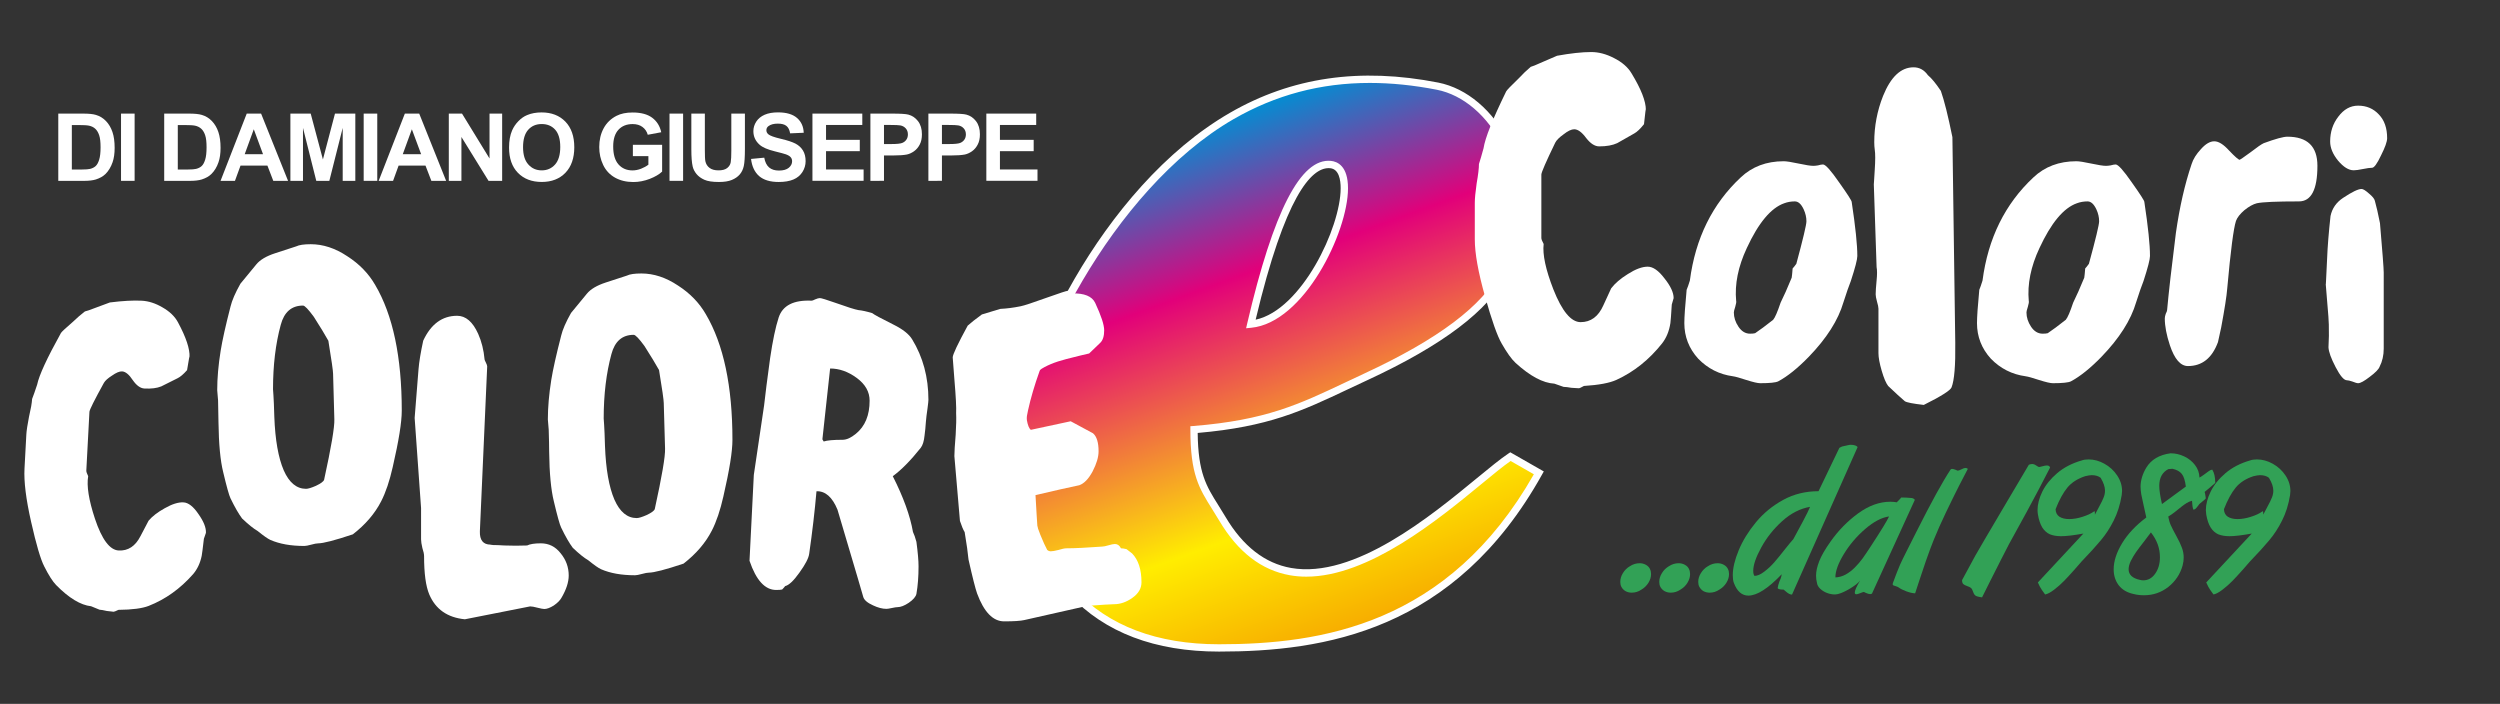
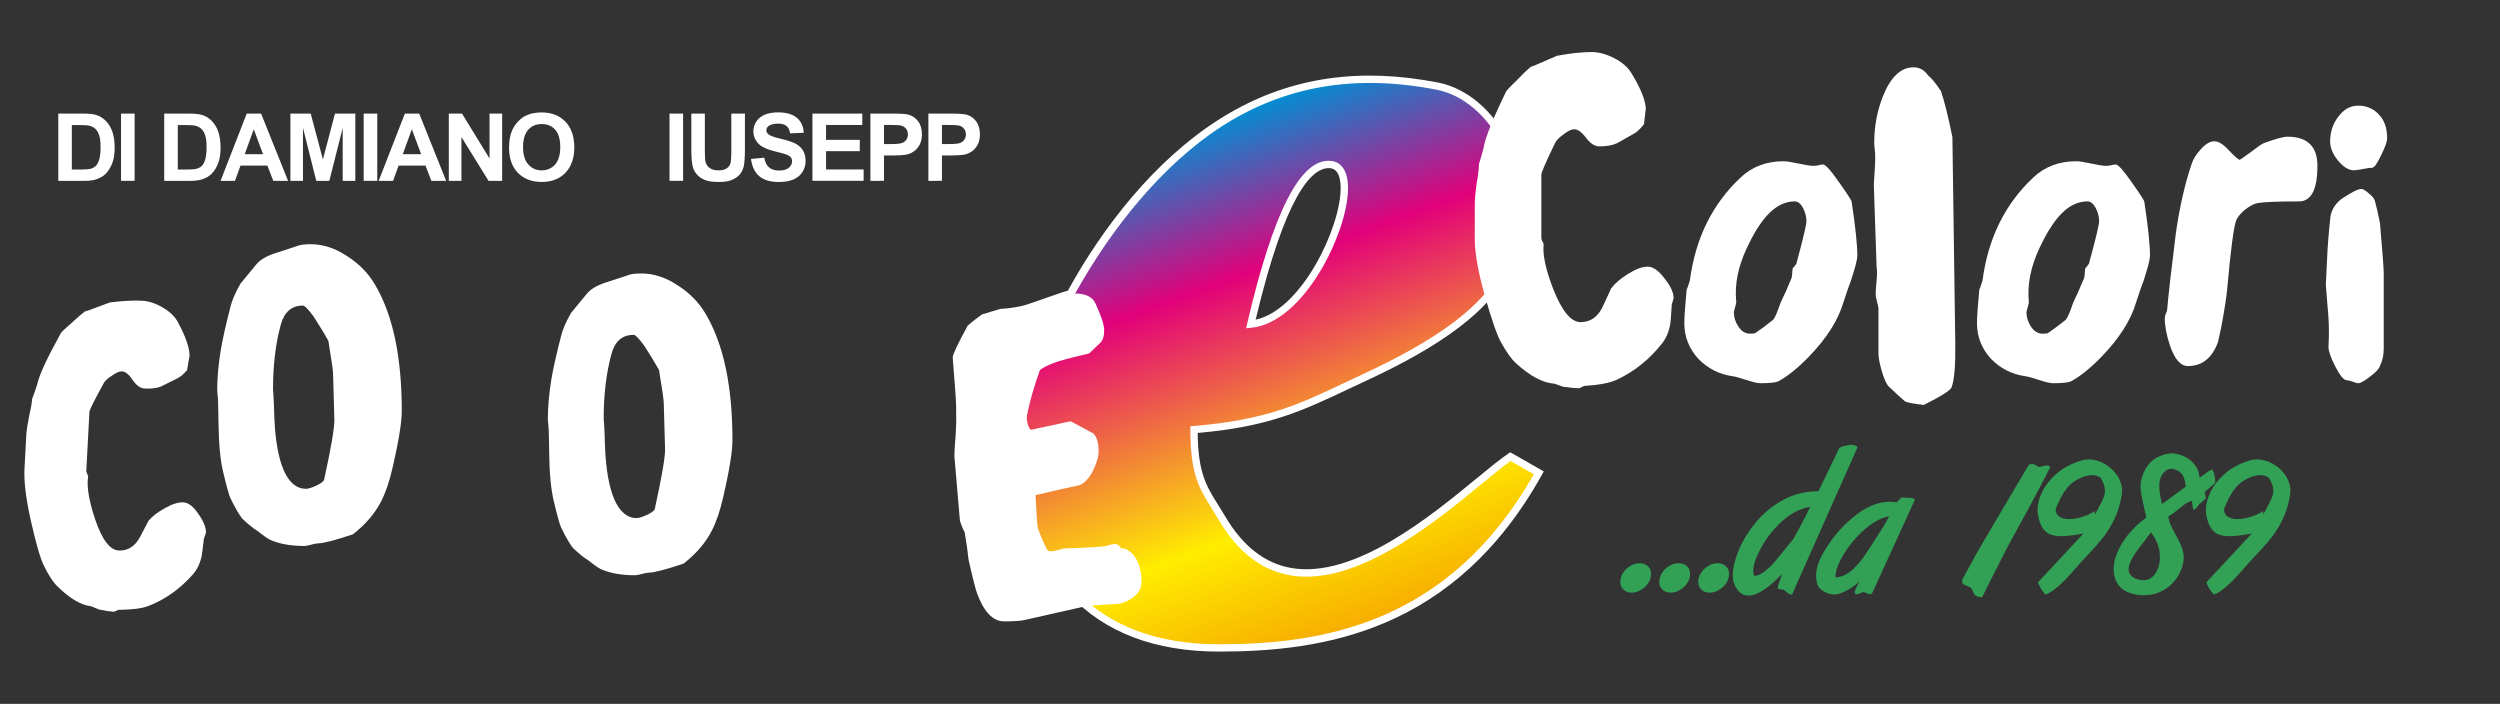
<svg xmlns="http://www.w3.org/2000/svg" version="1.1" id="Livello_1" x="0px" y="0px" viewBox="0 0 673.4 189.6" style="enable-background:new 0 0 673.4 189.6;" xml:space="preserve">
  <rect x="0" y="0" width="673.4" height="189.6" fill="#333333" stroke="none" />
  <style type="text/css">
	.st0{fill:url(#SVGID_1_);}
	.st1{fill:#FFFFFF;}
	.st2{fill-rule:evenodd;clip-rule:evenodd;fill:#FFFFFF;}
	.st3{fill-rule:evenodd;clip-rule:evenodd;fill:#32A156;}
</style>
  <g>
    <g>
      <g>
        <linearGradient id="SVGID_1_" gradientUnits="userSpaceOnUse" x1="321.473" y1="156.102" x2="370.254" y2="22.078" gradientTransform="matrix(1 0 0 -1 0 189.89)">
          <stop offset="0" style="stop-color:#008FD3" />
          <stop offset="0.297" style="stop-color:#E2007A" />
          <stop offset="0.758" style="stop-color:#FFED00" />
          <stop offset="1" style="stop-color:#F7AC00" />
        </linearGradient>
        <path class="st0" d="M414.51,127.38c-24.77,44.44-63.44,47.15-86.15,47.15c-17.03,0-30.2-4.98-39.51-14.95     c-9.32-9.97-13.97-23.52-13.97-40.67c0-18.64,22.6-67.89,56.95-87.69c19.09-11,38.45-11.32,55.37-8.01     c16.75,3.28,29.14,28.05,17.85,50.27c-5.87,11.54-21.67,20.87-37.15,28.05c-15.49,7.18-24.15,12.41-46.26,14.21     c0,13.84,3.14,16.43,7.65,24.04c22.22,37.52,64.64-8.19,77.58-16.76L414.51,127.38z M336.92,87.31     c17.83-1.69,32.25-41.9,21.49-42.98C347.49,43.24,339.71,75.36,336.92,87.31z" />
        <path class="st1" d="M328.36,175.51c-17.24,0-30.77-5.13-40.23-15.26c-9.45-10.11-14.24-24.02-14.24-41.34     c0-19.04,22.37-68.33,57.44-88.54c16.64-9.59,34.98-12.25,56.05-8.13c7.74,1.52,14.88,7.57,19.09,16.2     c5.36,10.99,5.16,24.26-0.55,35.48c-4.95,9.73-17.25,19.05-37.62,28.49c-1.79,0.83-3.48,1.63-5.12,2.4     c-12.43,5.88-21.46,10.15-40.57,11.81c0.12,10.78,2.3,14.27,5.57,19.48c0.61,0.97,1.26,2,1.93,3.14     c4.67,7.89,10.61,12.51,17.66,13.75c17.03,2.99,37.69-14.02,50.04-24.18c3.41-2.8,6.35-5.22,8.49-6.64l0.51-0.34l9.03,5.16     l-0.48,0.85C391.83,170.09,356.5,175.51,328.36,175.51z M368.97,22.34c-13.26,0-25.36,3.23-36.66,9.73     c-33.17,19.12-56.45,67.76-56.45,86.83c0,16.81,4.61,30.27,13.7,40c9.07,9.71,22.12,14.64,38.79,14.64     c27.41,0,61.77-5.23,84.81-45.79l-6.26-3.58c-2.02,1.4-4.73,3.63-7.82,6.18c-11.59,9.54-30.35,24.98-47.22,24.98     c-1.49,0-2.96-0.12-4.41-0.38c-7.64-1.34-14.04-6.28-19.02-14.69c-0.67-1.13-1.3-2.14-1.91-3.1c-3.54-5.65-5.88-9.38-5.88-21.44     v-0.91l0.91-0.07c19.38-1.57,28.36-5.82,40.79-11.71c1.64-0.78,3.34-1.58,5.13-2.41c19.95-9.25,31.95-18.28,36.69-27.6     c5.43-10.68,5.63-23.28,0.54-33.72c-3.94-8.08-10.55-13.73-17.69-15.13C380.75,22.95,374.75,22.34,368.97,22.34z M335.65,88.42     l0.31-1.34c7.05-30.24,14.41-44.57,22.55-43.74c1.72,0.17,4.6,1.36,4.59,7.41c-0.03,11.85-11.86,36.18-26.08,37.54L335.65,88.42z      M357.88,45.29c-4.66,0-11.71,7.37-19.66,40.82c12.4-2.68,22.88-24.79,22.9-35.36c0.01-2.35-0.48-5.21-2.81-5.44     C358.17,45.3,358.03,45.29,357.88,45.29z" />
      </g>
    </g>
    <g>
      <path class="st2" d="M55.47,143.53c-0.09,0.23-0.27,0.76-0.55,1.59c-0.29,2.53-0.49,4.07-0.59,4.6c-0.41,1.99-1.2,3.64-2.35,4.97    c-3.45,3.91-7.42,6.74-11.92,8.51c-1.73,0.68-4.46,1.04-8.16,1.07c-0.72,0.35-1.15,0.52-1.3,0.51c-0.38-0.02-1-0.09-1.84-0.21    c-0.83-0.2-1.49-0.31-1.95-0.34l-2.27-0.93c-2.84-0.31-5.98-2.21-9.42-5.71c-0.95-0.98-2.02-2.66-3.21-5.03    c-0.98-1.9-2.16-5.91-3.53-12C7,134.47,6.41,129.69,6.6,126.22l0.49-9.12c0.06-1.08,0.3-2.69,0.72-4.82    c0.5-2.14,0.78-3.74,0.84-4.82c0.36-0.91,0.81-2.2,1.36-3.87c0.52-2.52,2.66-7.15,6.41-13.9c0.17-0.3,1.27-1.32,3.29-3.07    c1.06-1.02,2.11-1.93,3.16-2.73c0.55-0.13,1.33-0.39,2.36-0.8l4.37-1.62c3.42-0.43,6.28-0.59,8.59-0.47    c1.85,0.1,3.71,0.7,5.58,1.8c1.95,1.11,3.34,2.46,4.18,4.04c2.18,4.05,3.21,7.16,3.1,9.31c0.03-0.54-0.19,0.65-0.66,3.55    c-0.98,1.11-1.83,1.83-2.55,2.18c-2.77,1.4-4.24,2.13-4.4,2.2c-1.18,0.48-2.7,0.67-4.55,0.57c-1.07-0.06-2.12-0.81-3.12-2.25    c-1-1.52-1.96-2.31-2.88-2.36c-0.69-0.04-1.6,0.34-2.72,1.13c-1.12,0.71-1.85,1.37-2.19,1.97c-2.56,4.65-3.86,7.24-3.89,7.78    l-0.84,15.82c-0.02,0.31,0.15,0.82,0.5,1.53c-0.45,2.6,0.16,6.42,1.82,11.45c1.86,5.58,3.99,8.43,6.38,8.56    c2.54,0.14,4.5-1.15,5.88-3.85c0.69-1.35,1.42-2.74,2.19-4.17c0.99-1.18,2.44-2.3,4.35-3.36c1.99-1.13,3.68-1.66,5.06-1.58    c1.31,0.07,2.64,1.11,4,3.11C54.86,140.44,55.54,142.14,55.47,143.53z" />
      <path class="st2" d="M90.06,112.95l-0.34-12.26c0-0.77-0.43-3.74-1.27-8.9c-0.85-1.54-2.16-3.7-3.93-6.47    c-1.47-2-2.43-3.01-2.89-3.01c-3.08,0-5.09,1.73-6.01,5.2c-1.39,5.09-2.08,10.87-2.08,17.34c0,0.08,0.04,0.66,0.12,1.73    c0.08,1.08,0.15,2.97,0.23,5.67c0.23,6.24,1.08,11.06,2.54,14.45c1.46,3.31,3.47,4.97,6.01,4.97c0.54,0,1.43-0.27,2.66-0.81    c1.31-0.62,2.04-1.16,2.2-1.62C89.22,120.46,90.14,115.03,90.06,112.95z M108.22,110.64c0,3.08-0.81,8.13-2.43,15.14    c-0.85,3.78-1.89,6.86-3.12,9.25c-1.7,3.31-4.24,6.28-7.63,8.9c-4.85,1.62-7.98,2.43-9.36,2.43c-0.39,0-1.01,0.12-1.85,0.35    c-0.85,0.23-1.46,0.35-1.85,0.35c-3.62,0-6.67-0.54-9.14-1.62c-0.69-0.31-1.85-1.12-3.47-2.43c-1.08-0.62-2.46-1.73-4.16-3.35    c-0.92-1.23-1.96-3.04-3.12-5.43c-0.38-0.77-1.04-3.12-1.97-7.05c-0.77-3.08-1.19-7.55-1.27-13.41c0-1.39-0.04-3.35-0.11-5.9    l-0.23-2.77c0-3.24,0.31-6.78,0.93-10.64c0.46-2.85,1.35-6.82,2.66-11.91c0.39-1.62,1.27-3.66,2.66-6.13    c0.85-1,2.27-2.74,4.28-5.2c1-1.23,2.7-2.24,5.08-3.01l5.67-1.85c0.77-0.38,2.08-0.58,3.93-0.58c3.31,0,6.59,1.08,9.83,3.24    c3.24,2.08,5.74,4.66,7.52,7.75C105.83,84.85,108.22,96.15,108.22,110.64z" />
-       <path class="st2" d="M153.19,155.02c0,1.77-0.65,3.78-1.96,6.01c-0.39,0.7-1.08,1.39-2.08,2.08c-1,0.62-1.85,0.93-2.54,0.93    c-0.31,0-0.93-0.11-1.85-0.35c-0.85-0.23-1.51-0.35-1.97-0.35l-17.57,3.47c-4.7-0.46-7.9-2.7-9.6-6.71    c-0.93-2.23-1.39-5.66-1.39-10.29c0-0.54-0.15-1.27-0.46-2.2c-0.23-1-0.35-1.77-0.35-2.31v-8.44l-1.73-24.28l1.04-13.07    c0.16-2,0.58-4.58,1.27-7.75c2.08-4.47,5.13-6.7,9.14-6.7c2.31,0,4.2,1.62,5.66,4.86c0.93,2.08,1.5,4.39,1.73,6.94    c0,0.08,0.12,0.35,0.35,0.81c0.23,0.46,0.35,0.81,0.35,1.04l-1.97,44.4c-0.08,2.39,0.89,3.59,2.89,3.59c-0.23,0,0,0.04,0.7,0.11    c0.77,0,1.77,0.04,3,0.12c2.08,0.08,4.12,0.08,6.13,0c0.77-0.38,2.01-0.58,3.7-0.58c2.16,0,3.93,0.89,5.32,2.66    C152.46,150.78,153.19,152.78,153.19,155.02z" />
      <path class="st2" d="M179.14,120.84l-0.35-12.26c0-0.77-0.42-3.74-1.27-8.9c-0.85-1.54-2.16-3.7-3.93-6.48    c-1.46-2-2.43-3.01-2.89-3.01c-3.08,0-5.09,1.73-6.01,5.2c-1.38,5.09-2.08,10.87-2.08,17.34c0,0.08,0.04,0.65,0.12,1.73    s0.15,2.97,0.23,5.67c0.23,6.24,1.08,11.06,2.54,14.45c1.46,3.32,3.47,4.97,6.01,4.97c0.54,0,1.42-0.27,2.66-0.81    c1.31-0.62,2.04-1.15,2.2-1.62C178.29,128.35,179.22,122.92,179.14,120.84z M197.29,118.52c0,3.08-0.81,8.13-2.43,15.15    c-0.85,3.78-1.89,6.86-3.12,9.25c-1.7,3.31-4.24,6.28-7.63,8.9c-4.85,1.62-7.98,2.43-9.36,2.43c-0.38,0-1,0.12-1.85,0.35    c-0.84,0.23-1.46,0.35-1.85,0.35c-3.63,0-6.67-0.54-9.14-1.62c-0.7-0.31-1.85-1.12-3.47-2.43c-1.08-0.62-2.47-1.73-4.16-3.35    c-0.92-1.23-1.97-3.04-3.12-5.43c-0.39-0.77-1.04-3.12-1.97-7.05c-0.77-3.08-1.2-7.55-1.27-13.41c0-1.39-0.04-3.35-0.12-5.9    l-0.23-2.78c0-3.24,0.31-6.78,0.92-10.64c0.46-2.85,1.35-6.82,2.66-11.91c0.38-1.62,1.27-3.66,2.66-6.13    c0.85-1,2.28-2.74,4.28-5.2c1.01-1.23,2.7-2.23,5.09-3.01l5.67-1.85c0.77-0.39,2.08-0.58,3.93-0.58c3.31,0,6.59,1.08,9.83,3.24    c3.24,2.08,5.74,4.66,7.52,7.75C194.9,92.74,197.29,104.03,197.29,118.52z" />
-       <path class="st2" d="M234.24,107.93c0-2.39-1.16-4.43-3.47-6.13s-4.7-2.54-7.17-2.54l-2.08,19.08l0.35,0.58    c0.93-0.31,2.62-0.46,5.09-0.46c1.08,0,2.27-0.54,3.58-1.62C233.01,114.83,234.24,111.87,234.24,107.93z M250.08,107.7    c0,0.31-0.08,1.04-0.23,2.2c-0.23,1.54-0.38,2.81-0.46,3.81c-0.08,1.23-0.19,2.43-0.35,3.58c-0.15,1.54-0.5,2.66-1.04,3.35    c-2.7,3.39-5.2,5.93-7.52,7.63c2.86,5.63,4.67,10.64,5.44,15.03c0.31,0.62,0.62,1.5,0.93,2.66c0.38,2.85,0.57,5.05,0.57,6.59    c0,2.77-0.19,5.24-0.57,7.4c-0.16,0.77-0.85,1.58-2.08,2.43c-1.16,0.77-2.16,1.16-3.01,1.16c-0.31,0-0.81,0.08-1.5,0.23    s-1.19,0.23-1.5,0.23c-1.08,0-2.27-0.31-3.58-0.93c-1.54-0.69-2.43-1.46-2.66-2.31c-0.23-0.85-0.69-2.43-1.38-4.74l-5.55-18.73    c-1.39-3.39-3.28-5.05-5.66-4.97c-0.46,5.32-1.12,10.95-1.97,16.88c-0.16,1.16-1.04,2.85-2.66,5.09    c-1.54,2.16-2.81,3.35-3.81,3.58c-0.16,0.23-0.43,0.54-0.81,0.92c-0.31,0.08-0.85,0.12-1.62,0.12c-3,0-5.39-2.62-7.17-7.86    l1.16-23.12l2.77-18.73c0.31-2.85,0.85-7.09,1.62-12.72c0.69-4.7,1.46-8.37,2.31-10.98c1.08-3.24,4.05-4.74,8.9-4.51    c0.15,0,0.46-0.12,0.92-0.35c0.54-0.23,0.96-0.35,1.27-0.35c0.38,0,1.77,0.43,4.16,1.27c3.24,1.16,5.32,1.81,6.24,1.97    c0.93,0.08,2.16,0.35,3.7,0.81c0.46,0.39,2.39,1.43,5.78,3.12c2.47,1.23,4.12,2.54,4.97,3.93    C248.62,96.18,250.08,101.62,250.08,107.7z" />
      <path class="st2" d="M307.47,156.86c0,1.62-0.81,3.01-2.43,4.16c-1.62,1.16-3.28,1.73-4.97,1.73c-0.85,0-3.28,0.16-7.29,0.46    l-16.88,3.81c-1,0.23-2.81,0.35-5.43,0.35c-3,0-5.43-2.51-7.28-7.51c-0.46-1.31-1.24-4.36-2.31-9.13c-0.16-1.7-0.5-4.16-1.04-7.4    c-0.39-0.62-0.81-1.62-1.27-3.01l-1.5-17.46c0-1.08,0.12-3,0.35-5.78c0.15-2.47,0.19-4.4,0.12-5.78c0.08-1.46-0.07-4.47-0.46-9.02    l-0.46-6.01c0-0.77,1.35-3.62,4.04-8.56c0.85-0.77,2.12-1.77,3.82-3.01c1.08-0.31,2.73-0.81,4.97-1.5c1.7-0.08,3.51-0.31,5.43-0.7    c0.85-0.15,3.32-0.96,7.4-2.43c3.24-1.16,5.01-1.73,5.32-1.73c0.23,0,0.61,0.23,1.15,0.69c3.32-0.08,5.39,0.77,6.24,2.54    c1.62,3.47,2.43,5.93,2.43,7.4c0,1.54-0.34,2.66-1.04,3.35c-0.62,0.62-1.62,1.58-3.01,2.89c-1.07,0.23-3.12,0.73-6.13,1.5    c-6.32,1.62-9.71,4.05-10.17,7.28c0,0.46-0.16,1.12-0.46,1.96c-0.23,0.77-0.35,1.39-0.35,1.85c0,4.55,0.46,7.21,1.39,7.98    l10.75-2.31l6.01,3.24c1,0.85,1.5,2.47,1.5,4.86c0,1.54-0.54,3.35-1.62,5.43c-1.08,2-2.27,3.24-3.58,3.7    c-2.62,0.54-6.55,1.43-11.79,2.66c0.15,2.93,0.42,7.28,0.81,13.06c0.08,0.23,0.54,0.66,1.39,1.27c0.92,0.54,1.54,0.81,1.85,0.81    c0.46,0,1.16-0.11,2.08-0.35c1-0.31,1.73-0.46,2.2-0.46c2.23,0,5.43-0.16,9.6-0.46c0.38,0,0.96-0.12,1.73-0.35    c0.77-0.23,1.35-0.35,1.74-0.35c0.69,0,1.23,0.39,1.62,1.16c0.38,0,0.89,0.08,1.5,0.23c0.31,0.23,0.81,0.62,1.5,1.16    C306.62,150.81,307.47,153.4,307.47,156.86z" />
    </g>
    <g>
      <path class="st2" d="M450.81,80.3c-0.08,0.25-0.25,0.83-0.5,1.74c-0.17,2.74-0.29,4.4-0.37,4.98c-0.33,2.16-1.08,3.99-2.24,5.48    c-3.49,4.4-7.6,7.68-12.33,9.84c-1.83,0.83-4.73,1.37-8.72,1.62c-0.75,0.42-1.2,0.62-1.37,0.62c-0.42,0-1.08-0.04-1.99-0.12    c-0.91-0.16-1.62-0.25-2.12-0.25l-2.49-0.87c-3.07-0.17-6.56-2.03-10.47-5.61c-1.08-1-2.32-2.74-3.74-5.23    c-1.16-1.99-2.66-6.23-4.48-12.71c-1.83-6.48-2.74-11.58-2.74-15.32v-9.84c0-1.16,0.17-2.91,0.5-5.23    c0.41-2.32,0.62-4.07,0.62-5.23c0.33-1,0.74-2.41,1.24-4.24c0.41-2.74,2.45-7.85,6.1-15.32c0.17-0.33,1.29-1.5,3.36-3.49    c1.08-1.16,2.16-2.2,3.24-3.11c0.58-0.17,1.41-0.5,2.49-1l4.61-1.99c3.65-0.66,6.73-1,9.22-1c1.99,0,4.03,0.54,6.11,1.62    c2.16,1.08,3.74,2.45,4.73,4.11c2.58,4.24,3.86,7.51,3.86,9.84c0-0.58-0.17,0.71-0.5,3.86c-0.99,1.25-1.87,2.08-2.61,2.49    c-2.91,1.66-4.44,2.53-4.61,2.62c-1.25,0.58-2.86,0.87-4.86,0.87c-1.16,0-2.32-0.75-3.49-2.24c-1.16-1.58-2.24-2.37-3.24-2.37    c-0.75,0-1.7,0.46-2.86,1.37c-1.16,0.83-1.91,1.58-2.24,2.24c-2.49,5.15-3.74,8.01-3.74,8.59V64.1c0,0.33,0.21,0.87,0.62,1.62    c-0.33,2.82,0.54,6.89,2.61,12.21c2.33,5.9,4.78,8.84,7.35,8.84c2.74,0,4.77-1.5,6.1-4.48c0.67-1.5,1.37-3.03,2.12-4.61    c1-1.33,2.49-2.62,4.49-3.86c2.08-1.33,3.86-1.99,5.36-1.99c1.41,0,2.91,1.04,4.48,3.11C449.98,77.02,450.81,78.8,450.81,80.3z" />
      <path class="st2" d="M486.58,59.61c0-1.08-0.25-2.16-0.75-3.24c-0.66-1.41-1.45-2.12-2.37-2.12c-1,0-1.95,0.16-2.86,0.5    c-3.57,1.25-6.94,5.27-10.09,12.09c-2.33,4.98-3.28,9.72-2.86,14.2c0.08,0.25,0,0.79-0.25,1.62c-0.25,0.75-0.37,1.25-0.37,1.49    c0,1.33,0.41,2.62,1.25,3.86c0.83,1.24,1.87,1.87,3.11,1.87c0.58,0,1.04-0.04,1.37-0.13c1.25-0.83,2.87-2.04,4.86-3.61    c0.5-0.58,1.16-2.12,2-4.61c0.83-1.66,1.83-3.9,2.99-6.73c0.08-0.5,0.17-1.33,0.25-2.49c0.25-0.25,0.58-0.67,1-1.25    C485.67,64.35,486.58,60.53,486.58,59.61z M500.29,68.96c0,0.91-0.58,3.16-1.75,6.73c-0.5,1.24-1.16,3.16-1.99,5.73    c-1.41,4.82-4.53,9.72-9.35,14.7c-2.99,3.07-5.73,5.27-8.22,6.6c-0.66,0.33-2.28,0.5-4.86,0.5c-0.66,0-1.91-0.29-3.74-0.87    c-1.74-0.58-2.95-0.91-3.61-1c-3.65-0.5-6.77-2.08-9.34-4.73c-2.49-2.74-3.74-5.94-3.74-9.59c0-1.66,0.21-4.65,0.62-8.97    c0.25-0.58,0.54-1.41,0.87-2.49c1.49-11.38,6.06-20.64,13.7-27.78c3.07-2.91,6.93-4.36,11.58-4.36c0.75,0,2.08,0.21,3.99,0.62    s3.24,0.62,3.99,0.62c0.33,0,0.75-0.04,1.24-0.12c0.58-0.17,1.04-0.25,1.37-0.25c0.67,0,2.12,1.62,4.36,4.86    c2.24,3.15,3.36,4.9,3.36,5.23C499.79,61.11,500.29,65.97,500.29,68.96z" />
      <path class="st2" d="M526.67,92.38c0.08,6.06-0.25,10.05-1,11.96c-0.33,0.83-2.83,2.41-7.48,4.73c-2.91-0.33-4.61-0.66-5.11-1    c-1.08-0.91-2.57-2.28-4.49-4.11c-0.58-0.75-1.16-2.12-1.74-4.11s-0.87-3.57-0.87-4.73V83.16c0-0.41-0.13-1.04-0.38-1.87    c-0.25-0.91-0.37-1.58-0.37-2c0-0.75,0.08-1.99,0.25-3.74c0.16-1.58,0.16-2.78,0-3.61l-0.75-22.3c0,0.16,0.08-1.12,0.25-3.86    c0.17-2.57,0.17-4.4,0-5.48c-0.08-0.58-0.13-1.25-0.13-1.99c0-4.32,0.79-8.47,2.37-12.46c2.08-5.15,4.81-7.72,8.22-7.72    c1.57,0,2.86,0.71,3.86,2.12c1,0.83,2.16,2.24,3.49,4.24c0.91,2.57,1.95,6.73,3.11,12.46L526.67,92.38z" />
      <path class="st2" d="M565.42,59.61c0-1.08-0.25-2.16-0.75-3.24c-0.67-1.41-1.45-2.12-2.37-2.12c-1,0-1.95,0.16-2.87,0.5    c-3.57,1.25-6.93,5.27-10.09,12.09c-2.33,4.98-3.28,9.72-2.87,14.2c0.08,0.25,0,0.79-0.25,1.62c-0.25,0.75-0.37,1.25-0.37,1.49    c0,1.33,0.42,2.62,1.24,3.86c0.83,1.24,1.87,1.87,3.12,1.87c0.58,0,1.04-0.04,1.37-0.13c1.25-0.83,2.87-2.04,4.86-3.61    c0.5-0.58,1.16-2.12,1.99-4.61c0.83-1.66,1.82-3.9,2.99-6.73c0.08-0.5,0.16-1.33,0.25-2.49c0.25-0.25,0.58-0.67,1-1.25    C564.5,64.35,565.42,60.53,565.42,59.61z M579.12,68.96c0,0.91-0.58,3.16-1.74,6.73c-0.5,1.24-1.17,3.16-1.99,5.73    c-1.41,4.82-4.53,9.72-9.35,14.7c-2.99,3.07-5.73,5.27-8.22,6.6c-0.67,0.33-2.28,0.5-4.86,0.5c-0.67,0-1.91-0.29-3.74-0.87    c-1.74-0.58-2.95-0.91-3.61-1c-3.65-0.5-6.77-2.08-9.35-4.73c-2.49-2.74-3.74-5.94-3.74-9.59c0-1.66,0.21-4.65,0.62-8.97    c0.25-0.58,0.54-1.41,0.87-2.49c1.49-11.38,6.06-20.64,13.7-27.78c3.07-2.91,6.93-4.36,11.58-4.36c0.75,0,2.08,0.21,3.99,0.62    s3.24,0.62,3.98,0.62c0.33,0,0.75-0.04,1.25-0.12c0.58-0.17,1.04-0.25,1.37-0.25c0.66,0,2.12,1.62,4.36,4.86    c2.24,3.15,3.36,4.9,3.36,5.23C578.62,61.11,579.12,65.97,579.12,68.96z" />
      <path class="st2" d="M624.22,44.66c0,6.4-1.66,9.59-4.98,9.59c-5.98,0-9.76,0.16-11.34,0.5c-1,0.25-2.12,0.87-3.36,1.87    c-1.16,1-1.91,1.95-2.25,2.87c-0.66,1.99-1.45,8.06-2.36,18.19c-0.16,2.08-0.71,5.57-1.62,10.46c-0.25,1.25-0.54,2.57-0.87,3.99    c-1.58,4.32-4.28,6.47-8.1,6.47c-1.99,0-3.61-1.87-4.86-5.6c-0.91-2.74-1.37-5.15-1.37-7.22c0-0.33,0.08-0.75,0.25-1.24    c0.25-0.5,0.37-0.83,0.37-1c0.42-4.65,1.2-11.59,2.37-20.81c1-6.98,2.41-13.17,4.24-18.56c0.42-1.33,1.25-2.66,2.49-3.99    c1.25-1.41,2.45-2.12,3.61-2.12s2.49,0.83,3.99,2.49c1.58,1.66,2.53,2.49,2.86,2.49c0.09,0,1.04-0.66,2.87-1.99    c1.83-1.41,3.03-2.24,3.61-2.49c3.16-1.16,5.27-1.74,6.35-1.74C621.52,36.82,624.22,39.43,624.22,44.66z" />
      <path class="st2" d="M642.08,93.89c0,1.82-0.37,3.45-1.11,4.89c-0.24,0.68-1.13,1.59-2.66,2.73c-1.47,1.14-2.51,1.71-3.12,1.71    c-0.31,0-0.83-0.15-1.56-0.45c-0.67-0.23-1.17-0.34-1.47-0.34c-0.8,0-1.81-1.18-3.03-3.53c-1.23-2.35-1.87-4.13-1.93-5.35    c0.12-2.05,0.15-4.09,0.09-6.14c0-0.76-0.15-2.88-0.46-6.37l-0.37-4.55c0,0.61,0.03,0.27,0.09-1.02c0.06-1.36,0.15-3.3,0.28-5.8    c0.12-3.18,0.43-7.02,0.92-11.49c0.43-2.05,1.56-3.68,3.4-4.89c2.39-1.59,4.04-2.39,4.96-2.39c0.43,0,1.1,0.42,2.02,1.25    c0.92,0.76,1.44,1.4,1.56,1.93c0.43,1.52,0.89,3.53,1.38,6.03c0.67,7.81,1.01,12.25,1.01,13.31L642.08,93.89L642.08,93.89z     M643,37.23c0,0.91-0.55,2.47-1.66,4.66c-1.04,2.2-1.84,3.3-2.39,3.3s-1.38,0.12-2.48,0.34c-1.1,0.23-1.93,0.34-2.48,0.34    c-1.35,0-2.76-0.87-4.23-2.62c-1.41-1.74-2.11-3.45-2.11-5.12c0-2.58,0.73-4.82,2.2-6.71c1.47-1.97,3.25-2.96,5.33-2.96    c2.26,0,4.13,0.79,5.6,2.39C642.26,32.38,643,34.5,643,37.23z" />
    </g>
    <g>
      <g>
        <path class="st3" d="M436.73,158.07c-0.2-0.39-0.29-0.84-0.29-1.34c0-0.8,0.23-1.58,0.7-2.35c0.47-0.78,1.1-1.4,1.88-1.86     c0.83-0.54,1.7-0.81,2.62-0.81c0.62,0,1.18,0.14,1.68,0.42c0.52,0.28,0.9,0.66,1.12,1.15c0.19,0.39,0.29,0.84,0.29,1.35     c0,0.8-0.23,1.58-0.71,2.35c-0.46,0.75-1.09,1.37-1.9,1.85c-0.8,0.54-1.66,0.81-2.59,0.81c-0.62,0-1.18-0.14-1.68-0.41     C437.36,158.94,436.99,158.55,436.73,158.07z" />
        <path class="st3" d="M447.23,158.07c-0.2-0.39-0.29-0.84-0.29-1.34c0-0.8,0.23-1.58,0.71-2.35c0.47-0.78,1.1-1.4,1.88-1.86     c0.83-0.54,1.7-0.81,2.62-0.81c0.61,0,1.18,0.14,1.68,0.42c0.52,0.28,0.9,0.66,1.12,1.15c0.19,0.39,0.29,0.84,0.29,1.35     c0,0.8-0.24,1.58-0.71,2.35c-0.45,0.75-1.09,1.37-1.9,1.85c-0.8,0.54-1.66,0.81-2.59,0.81c-0.62,0-1.18-0.14-1.68-0.41     C447.87,158.94,447.49,158.55,447.23,158.07z" />
        <path class="st3" d="M457.73,158.07c-0.2-0.39-0.29-0.84-0.29-1.34c0-0.8,0.23-1.58,0.71-2.35c0.47-0.78,1.1-1.4,1.88-1.86     c0.83-0.54,1.7-0.81,2.61-0.81c0.62,0,1.18,0.14,1.68,0.42c0.52,0.28,0.89,0.66,1.12,1.15c0.2,0.39,0.29,0.84,0.29,1.35     c0,0.8-0.23,1.58-0.71,2.35c-0.46,0.75-1.09,1.37-1.91,1.85c-0.8,0.54-1.66,0.81-2.59,0.81c-0.62,0-1.18-0.14-1.69-0.41     C458.37,158.94,458,158.55,457.73,158.07z" />
        <path class="st3" d="M487.56,136.52c-2.67,0.46-5.18,1.74-7.52,3.86c-2.33,2.11-4.21,4.48-5.64,7.11     c-1.43,2.61-2.15,4.7-2.15,6.28c0,0.64,0.11,1.08,0.34,1.35c0.78,0,1.69-0.4,2.71-1.2c1.03-0.79,1.92-1.64,2.69-2.54     c0.78-0.89,1.72-2.04,2.81-3.44c1.11-1.4,1.85-2.3,2.25-2.71c0.62-1.12,1.46-2.68,2.52-4.67     C486.63,138.56,487.3,137.22,487.56,136.52z M495.45,120.64c0.38-0.21,0.64-0.34,0.81-0.39c0.17-0.05,0.35-0.09,0.56-0.12     c0.23-0.05,0.56-0.12,1-0.22c0.26-0.07,0.49-0.1,0.68-0.1c0.46,0,0.85,0.06,1.2,0.17c0.34,0.11,0.56,0.27,0.66,0.46l-17.66,39.72     c-0.26,0-0.53-0.07-0.81-0.22c-0.26-0.15-0.52-0.33-0.78-0.56c-0.24-0.23-0.46-0.42-0.66-0.56c-0.93,0-1.47-0.13-1.62-0.39     c0.05-0.29,0.11-0.58,0.17-0.85c0.08-0.3,0.18-0.6,0.29-0.91c0.13-0.31,0.25-0.61,0.37-0.9c0.11-0.31,0.2-0.67,0.27-1.1     c-3.67,3.84-6.66,5.76-8.99,5.76c-1.74,0-3.04-1.14-3.91-3.42c-0.19-0.54-0.29-1.22-0.29-2.05c0-1.92,0.53-4.16,1.59-6.72     c1.06-2.57,2.61-5.09,4.64-7.55c2.03-2.46,4.49-4.47,7.35-6.04c2.86-1.56,6.04-2.34,9.52-2.34L495.45,120.64z" />
        <path class="st3" d="M508.84,139.11c-1.99,0.28-4.12,1.39-6.4,3.35s-4.19,4.19-5.74,6.72s-2.32,4.64-2.32,6.35     c0.94-0.03,1.85-0.29,2.74-0.76c0.89-0.49,1.74-1.14,2.54-1.95c0.8-0.81,1.5-1.64,2.1-2.47c0.6-0.85,1.36-1.97,2.27-3.37     C506.71,142.87,508.32,140.25,508.84,139.11z M510.94,135.3c0.1-0.14,0.29-0.36,0.59-0.63c0.29-0.28,0.48-0.5,0.56-0.66     c0.94,0,1.73,0.03,2.35,0.1c0.46,0,0.78,0.06,0.98,0.19c0.19,0.13,0.31,0.24,0.37,0.32l-11.55,25.26     c-0.15,0.1-0.31,0.15-0.49,0.15c-0.13,0-0.32-0.04-0.56-0.1c-0.23-0.07-0.42-0.14-0.59-0.22c-0.15-0.08-0.34-0.17-0.56-0.27     c-0.18,0.03-0.51,0.15-1,0.34c-0.47,0.2-0.81,0.29-1,0.29c-0.29,0-0.44-0.14-0.44-0.44c0-0.59,0.48-1.67,1.44-3.25     c-0.49,0.64-1.39,1.35-2.71,2.15c-1.3,0.78-2.4,1.28-3.3,1.49c-0.32,0.07-0.61,0.1-0.86,0.1c-0.63,0-1.31-0.13-2.03-0.39     c-0.72-0.28-1.34-0.66-1.86-1.15c-0.51-0.49-0.79-1.01-0.86-1.56c-0.16-0.6-0.25-1.26-0.25-1.95c0-1.16,0.29-2.46,0.86-3.91     c0.57-1.47,1.59-3.24,3.08-5.33c2.09-2.96,4.56-5.48,7.4-7.55c2.86-2.08,5.76-3.13,8.67-3.13     C509.75,135.15,510.34,135.2,510.94,135.3z" />
-         <path class="st3" d="M525.43,126.45c0.1-0.1,0.23-0.15,0.39-0.15c0.23,0,0.54,0.08,0.93,0.24c0.39,0.16,0.58,0.25,0.58,0.25     c0.21-0.02,0.55-0.14,1-0.37c0.46-0.24,0.81-0.37,1.05-0.37c0.26,0,0.49,0.08,0.68,0.24c-0.46,0.85-1.21,2.29-2.25,4.33     c-1.03,2.02-2.22,4.44-3.59,7.28c-1.35,2.82-2.48,5.37-3.4,7.65c-0.64,1.6-1.34,3.49-2.1,5.67c-0.75,2.18-1.36,4-1.83,5.45     c-0.47,1.45-0.82,2.5-1.03,3.15c-0.7-0.03-1.49-0.21-2.37-0.54c-0.86-0.33-1.51-0.64-1.93-0.95c-0.18-0.16-0.44-0.29-0.78-0.39     c-0.36-0.1-0.61-0.18-0.76-0.25c-0.15-0.07-0.22-0.19-0.22-0.37c0-0.05,0.03-0.17,0.1-0.36c0.42-1.14,0.77-2.07,1.05-2.79     c0.29-0.73,0.58-1.44,0.88-2.13c0.31-0.7,0.86-1.84,1.66-3.42s1.68-3.34,2.66-5.28C520.19,135.31,523.28,129.68,525.43,126.45z" />
        <path class="st3" d="M533.89,160.9c-0.94-0.11-1.55-0.28-1.83-0.51c-0.28-0.25-0.48-0.59-0.61-1.03c-0.13-0.45-0.32-0.79-0.56-1     c-0.21-0.18-0.55-0.34-1-0.49c-0.46-0.15-0.8-0.33-1.05-0.54c-0.23-0.21-0.34-0.57-0.34-1.07c0.7-1.29,1.39-2.57,2.08-3.84     c0.7-1.29,1.39-2.56,2.07-3.83c0.01,0-0.17,0.35-0.56,1.05c0.63-1.09,1.49-2.56,2.56-4.42c1.09-1.86,2.9-4.91,5.42-9.19     c2.52-4.28,4.67-7.9,6.42-10.85c0.32-0.13,0.63-0.19,0.91-0.19c0.34,0,0.69,0.13,1.05,0.39c0.37,0.24,0.63,0.38,0.76,0.42     c0.13,0,0.44-0.07,0.93-0.2c0.5-0.14,0.91-0.22,1.22-0.22c0.45,0,0.74,0.19,0.85,0.56c-2.04,3.99-4.15,8.01-6.35,12.04     c-2.2,4.02-3.78,6.91-4.76,8.67c-0.39,0.72-1.1,2.1-2.13,4.15c-1.02,2.04-2.02,4-2.98,5.89     C535.04,158.57,534.34,159.97,533.89,160.9z" />
        <path class="st3" d="M561.68,128.26c-2.05,0.67-3.66,1.69-4.81,3.08c-1.14,1.39-2.2,3.32-3.18,5.82     c0.03,0.91,0.38,1.59,1.05,2.03c0.67,0.42,1.53,0.63,2.59,0.63c1.14,0,2.35-0.2,3.61-0.61c1.29-0.41,2.29-0.87,3.01-1.39     c0.06-0.06,0.14-0.1,0.24-0.1c0.06,0,0.1,0.3,0.1,0.9c0.05-0.1,0.4-0.76,1.05-1.98c0.67-1.22,1.11-2.12,1.32-2.71     c0.23-0.59,0.34-1.18,0.34-1.78c0-0.99-0.39-2.14-1.17-3.45c-0.62-0.47-1.42-0.71-2.4-0.71     C563,127.99,562.41,128.09,561.68,128.26z M548.93,138.57c-0.07-0.49-0.1-0.88-0.1-1.17c0-1.55,0.43-3.21,1.29-4.98     c0.88-1.79,2.22-3.45,4.01-4.98c1.81-1.53,4.01-2.67,6.62-3.42c0.49-0.18,1.1-0.27,1.83-0.27c1.47,0,2.89,0.39,4.28,1.17     c1.4,0.78,2.54,1.83,3.42,3.15c0.88,1.32,1.32,2.72,1.32,4.2c0,0.18-0.03,0.55-0.1,1.1c-0.42,2.57-1.14,4.85-2.15,6.84     c-1,1.99-2.14,3.75-3.45,5.3c-1.29,1.55-3,3.44-5.15,5.67c-0.51,0.59-1.21,1.39-2.1,2.4c-0.88,0.99-1.76,1.95-2.64,2.86     c-0.88,0.9-1.79,1.7-2.74,2.42c-0.94,0.72-1.74,1.14-2.4,1.27c-0.37-0.52-0.66-0.92-0.85-1.19c-0.18-0.3-0.36-0.59-0.54-0.88     c-0.16-0.29-0.35-0.68-0.56-1.17l12.26-13.17c-2.62,0.47-4.62,0.71-6.01,0.71c-1.17,0-2.17-0.17-3.01-0.51     c-0.81-0.36-1.5-0.97-2.05-1.83C549.57,141.19,549.17,140.02,548.93,138.57z" />
        <path class="st3" d="M584.06,126.36c-1.63,0.85-2.44,2.34-2.44,4.5c0,1.14,0.24,2.78,0.73,4.91l6.43-4.71     c-0.2-1.61-0.56-2.75-1.1-3.42c-0.54-0.67-1.37-1.12-2.51-1.37L584.06,126.36z M579.37,143.41c-0.36,0.51-0.99,1.34-1.88,2.49     c-0.9,1.14-1.61,2.09-2.13,2.83c-0.52,0.75-0.99,1.53-1.39,2.34c-0.39,0.8-0.6,1.55-0.61,2.25c0,1.48,1.02,2.44,3.05,2.88     c0.33,0.08,0.63,0.12,0.9,0.12c1.29,0,2.36-0.59,3.2-1.78c0.86-1.2,1.29-2.68,1.29-4.42C581.81,147.7,581,145.46,579.37,143.41z      M578.14,125.94c1.32-2.15,3.49-3.43,6.52-3.84c1.27,0,2.49,0.28,3.66,0.83c1.19,0.55,2.17,1.34,2.93,2.34     c0.76,0.99,1.16,2.12,1.2,3.37c0.23-0.1,0.64-0.37,1.25-0.81c0.6-0.46,1.03-0.77,1.29-0.95c0.28-0.2,0.58-0.32,0.9-0.39     c0.54,0.85,0.81,2.04,0.81,3.59c-0.33,0.29-0.81,0.71-1.44,1.25c-0.63,0.52-1.11,0.91-1.42,1.17c0.08,0.26,0.15,0.57,0.2,0.93     c0.06,0.36,0.1,0.63,0.12,0.81c-0.1,0.17-0.36,0.41-0.78,0.73c-0.42,0.33-0.72,0.57-0.88,0.73c-0.1,0.08-0.25,0.27-0.44,0.56     c-0.2,0.28-0.39,0.51-0.59,0.71c-0.18,0.18-0.4,0.29-0.66,0.32c-0.19-0.47-0.32-1.27-0.37-2.4c-0.54,0.13-1.03,0.34-1.49,0.64     c-0.44,0.28-0.89,0.59-1.34,0.95c-0.44,0.36-1.01,0.81-1.71,1.37c-0.69,0.54-1.3,0.97-1.86,1.29c0.17,0.9,0.39,1.68,0.69,2.34     c0.29,0.65,0.78,1.61,1.47,2.86c0.7,1.26,1.2,2.31,1.51,3.18c0.33,0.86,0.49,1.76,0.49,2.68c0,0.69-0.1,1.4-0.3,2.15     c-0.65,2.31-1.93,4.22-3.83,5.74c-1.91,1.5-4.1,2.25-6.57,2.25c-0.99,0-1.93-0.11-2.81-0.34c-1.74-0.38-3.07-1.16-3.98-2.34     c-0.91-1.19-1.37-2.62-1.37-4.3c0-2.18,0.76-4.53,2.27-7.03c1.52-2.51,3.69-4.82,6.52-6.94c-0.26-1.25-0.51-2.4-0.76-3.44     c-0.24-1.06-0.44-1.98-0.59-2.76c-0.13-0.8-0.2-1.53-0.2-2.2C576.61,129.32,577.12,127.64,578.14,125.94z" />
        <path class="st3" d="M607.02,128.26c-2.06,0.67-3.66,1.69-4.81,3.08c-1.14,1.39-2.2,3.32-3.17,5.82     c0.03,0.91,0.38,1.59,1.05,2.03c0.67,0.42,1.53,0.63,2.59,0.63c1.14,0,2.34-0.2,3.61-0.61c1.29-0.41,2.29-0.87,3-1.39     c0.07-0.06,0.15-0.1,0.24-0.1c0.07,0,0.1,0.3,0.1,0.9c0.05-0.1,0.4-0.76,1.05-1.98c0.67-1.22,1.1-2.12,1.32-2.71     c0.23-0.59,0.34-1.18,0.34-1.78c0-0.99-0.39-2.14-1.18-3.45c-0.62-0.47-1.41-0.71-2.39-0.71     C608.34,127.99,607.75,128.09,607.02,128.26z M594.27,138.57c-0.06-0.49-0.1-0.88-0.1-1.17c0-1.55,0.43-3.21,1.29-4.98     c0.88-1.79,2.21-3.45,4.01-4.98c1.81-1.53,4.01-2.67,6.62-3.42c0.49-0.18,1.1-0.27,1.83-0.27c1.46,0,2.89,0.39,4.28,1.17     c1.4,0.78,2.54,1.83,3.42,3.15c0.88,1.32,1.32,2.72,1.32,4.2c0,0.18-0.03,0.55-0.09,1.1c-0.42,2.57-1.14,4.85-2.15,6.84     c-0.99,1.99-2.14,3.75-3.44,5.3c-1.29,1.55-3,3.44-5.16,5.67c-0.51,0.59-1.21,1.39-2.1,2.4c-0.88,0.99-1.76,1.95-2.64,2.86     c-0.88,0.9-1.79,1.7-2.74,2.42s-1.74,1.14-2.39,1.27c-0.38-0.52-0.66-0.92-0.86-1.19c-0.18-0.3-0.36-0.59-0.54-0.88     c-0.16-0.29-0.35-0.68-0.56-1.17l12.26-13.17c-2.62,0.47-4.63,0.71-6.01,0.71c-1.17,0-2.17-0.17-3.01-0.51     c-0.81-0.36-1.5-0.97-2.05-1.83C594.91,141.19,594.51,140.02,594.27,138.57z" />
      </g>
    </g>
    <g>
      <path class="st1" d="M15.7,30.6h6.68c1.51,0,2.66,0.11,3.45,0.35c1.06,0.31,1.97,0.87,2.73,1.67c0.76,0.8,1.34,1.78,1.73,2.94    c0.4,1.16,0.59,2.58,0.59,4.28c0,1.49-0.18,2.78-0.55,3.85c-0.46,1.32-1.1,2.38-1.94,3.2c-0.63,0.62-1.49,1.1-2.57,1.45    c-0.81,0.25-1.88,0.38-3.24,0.38H15.7V30.6z M19.35,33.66v12h2.73c1.02,0,1.76-0.06,2.21-0.17c0.59-0.15,1.08-0.4,1.47-0.75    s0.71-0.94,0.96-1.75s0.37-1.92,0.37-3.32s-0.12-2.48-0.37-3.22c-0.25-0.75-0.59-1.33-1.04-1.75c-0.44-0.42-1.01-0.7-1.7-0.85    c-0.51-0.11-1.51-0.17-3-0.17h-1.63V33.66z" />
      <path class="st1" d="M32.6,48.71V30.6h3.66v18.11H32.6z" />
      <path class="st1" d="M44.23,30.6h6.68c1.51,0,2.65,0.11,3.45,0.35c1.06,0.31,1.97,0.87,2.73,1.67c0.76,0.8,1.34,1.78,1.73,2.94    s0.59,2.58,0.59,4.28c0,1.49-0.18,2.78-0.55,3.85c-0.45,1.32-1.1,2.38-1.94,3.2c-0.63,0.62-1.49,1.1-2.57,1.45    c-0.81,0.25-1.88,0.38-3.24,0.38h-6.88V30.6z M47.89,33.66v12h2.73c1.02,0,1.76-0.06,2.21-0.17c0.59-0.15,1.09-0.4,1.48-0.75    s0.71-0.94,0.96-1.75s0.37-1.92,0.37-3.32s-0.12-2.48-0.37-3.22c-0.25-0.75-0.59-1.33-1.04-1.75s-1.01-0.7-1.69-0.85    c-0.51-0.11-1.51-0.17-3-0.17h-1.65V33.66z" />
      <path class="st1" d="M77.59,48.71h-3.98l-1.58-4.11h-7.24l-1.5,4.11h-3.88l7.05-18.11h3.87L77.59,48.71z M70.85,41.54l-2.49-6.72    l-2.45,6.72H70.85z" />
      <path class="st1" d="M78.22,48.71V30.6h5.47l3.29,12.35l3.25-12.35h5.48v18.11h-3.4V34.45l-3.6,14.26h-3.52l-3.58-14.26v14.26    H78.22z" />
      <path class="st1" d="M97.96,48.71V30.6h3.66v18.11H97.96z" />
      <path class="st1" d="M120.17,48.71h-3.98l-1.58-4.11h-7.24l-1.49,4.11H102l7.05-18.11h3.87L120.17,48.71z M113.44,41.54l-2.5-6.72    l-2.45,6.72H113.44z" />
      <path class="st1" d="M120.89,48.71V30.6h3.56l7.41,12.09V30.6h3.4v18.11h-3.67l-7.3-11.81v11.81H120.89z" />
      <path class="st1" d="M137.12,39.76c0-1.85,0.28-3.39,0.83-4.65c0.41-0.92,0.97-1.75,1.69-2.48c0.71-0.73,1.49-1.28,2.34-1.63    c1.13-0.48,2.43-0.72,3.9-0.72c2.67,0,4.81,0.83,6.41,2.48c1.6,1.66,2.4,3.96,2.4,6.91c0,2.92-0.8,5.21-2.38,6.86    c-1.59,1.65-3.72,2.48-6.38,2.48c-2.69,0-4.83-0.82-6.43-2.46C137.91,44.91,137.12,42.65,137.12,39.76z M140.89,39.64    c0,2.05,0.47,3.61,1.42,4.66c0.95,1.06,2.15,1.59,3.61,1.59s2.65-0.53,3.59-1.57c0.93-1.05,1.4-2.63,1.4-4.73    c0-2.08-0.45-3.63-1.36-4.65s-2.12-1.53-3.63-1.53c-1.51,0-2.72,0.51-3.65,1.55C141.35,36,140.89,37.56,140.89,39.64z" />
-       <path class="st1" d="M170.47,42.05V39h7.88v7.22c-0.77,0.74-1.88,1.39-3.33,1.96c-1.46,0.56-2.93,0.85-4.42,0.85    c-1.89,0-3.54-0.4-4.95-1.19c-1.41-0.79-2.47-1.93-3.18-3.41c-0.71-1.48-1.06-3.09-1.06-4.83c0-1.89,0.39-3.56,1.18-5.03    c0.79-1.47,1.95-2.59,3.47-3.37c1.16-0.6,2.61-0.9,4.34-0.9c2.25,0,4.01,0.47,5.27,1.41c1.26,0.94,2.08,2.25,2.44,3.91l-3.63,0.68    c-0.25-0.89-0.73-1.59-1.44-2.11c-0.7-0.52-1.58-0.77-2.64-0.77c-1.6,0-2.87,0.51-3.81,1.52c-0.94,1.01-1.42,2.52-1.42,4.51    c0,2.15,0.48,3.76,1.43,4.84c0.95,1.07,2.21,1.61,3.76,1.61c0.77,0,1.53-0.15,2.31-0.45c0.77-0.3,1.43-0.67,1.98-1.09v-2.3h-4.18    V42.05z" />
      <path class="st1" d="M180.34,48.71V30.6H184v18.11H180.34z" />
      <path class="st1" d="M186.2,30.6h3.66v9.81c0,1.56,0.04,2.56,0.14,3.03c0.16,0.74,0.53,1.34,1.12,1.78    c0.59,0.45,1.39,0.67,2.41,0.67c1.04,0,1.82-0.21,2.35-0.63c0.53-0.43,0.85-0.95,0.95-1.56c0.11-0.62,0.16-1.65,0.16-3.08V30.6    h3.66v9.51c0,2.17-0.1,3.71-0.3,4.61s-0.56,1.66-1.09,2.27c-0.53,0.62-1.24,1.11-2.13,1.48s-2.05,0.55-3.48,0.55    c-1.73,0-3.04-0.2-3.93-0.6c-0.89-0.4-1.6-0.92-2.12-1.56c-0.52-0.64-0.86-1.31-1.02-2.01c-0.24-1.04-0.36-2.57-0.36-4.6V30.6    H186.2z" />
      <path class="st1" d="M202.3,42.81l3.56-0.34c0.21,1.19,0.65,2.07,1.3,2.63c0.66,0.56,1.54,0.84,2.65,0.84    c1.18,0,2.06-0.25,2.66-0.75s0.89-1.08,0.89-1.75c0-0.43-0.12-0.79-0.38-1.09c-0.25-0.3-0.69-0.56-1.32-0.79    c-0.43-0.15-1.4-0.41-2.93-0.79c-1.96-0.48-3.34-1.08-4.13-1.79c-1.12-1-1.67-2.21-1.67-3.65c0-0.92,0.26-1.78,0.79-2.59    c0.52-0.8,1.28-1.41,2.26-1.84c0.98-0.42,2.17-0.63,3.57-0.63c2.27,0,3.98,0.5,5.13,1.5c1.15,1,1.75,2.33,1.81,3.99l-3.66,0.16    c-0.16-0.93-0.49-1.6-1.01-2.01c-0.51-0.41-1.28-0.61-2.32-0.61c-1.06,0-1.89,0.22-2.49,0.66c-0.39,0.28-0.58,0.65-0.58,1.12    c0,0.43,0.18,0.8,0.54,1.1c0.46,0.39,1.58,0.79,3.36,1.21s3.09,0.85,3.95,1.3c0.85,0.45,1.52,1.06,2,1.84s0.72,1.74,0.72,2.89    c0,1.04-0.29,2.01-0.86,2.92c-0.58,0.9-1.39,1.58-2.45,2.02c-1.05,0.44-2.37,0.66-3.94,0.66c-2.29,0-4.05-0.53-5.28-1.59    C203.28,46.38,202.54,44.84,202.3,42.81z" />
      <path class="st1" d="M218.84,48.71V30.6h13.43v3.06h-9.77v4.01h9.09v3.05h-9.09v4.93h10.12v3.05h-13.78V48.71z" />
      <path class="st1" d="M234.45,48.71V30.6h5.87c2.22,0,3.67,0.09,4.35,0.27c1.04,0.27,1.91,0.86,2.61,1.77    c0.7,0.91,1.05,2.09,1.05,3.53c0,1.11-0.2,2.05-0.61,2.8c-0.4,0.76-0.92,1.35-1.54,1.79c-0.62,0.43-1.25,0.72-1.9,0.86    c-0.87,0.17-2.14,0.26-3.79,0.26h-2.38v6.83H234.45z M238.11,33.66v5.14h2c1.44,0,2.4-0.1,2.89-0.29    c0.49-0.19,0.87-0.49,1.14-0.89c0.28-0.4,0.41-0.87,0.41-1.41c0-0.66-0.19-1.2-0.58-1.63s-0.88-0.7-1.47-0.8    c-0.44-0.08-1.31-0.12-2.63-0.12H238.11z" />
      <path class="st1" d="M250.07,48.71V30.6h5.87c2.22,0,3.67,0.09,4.35,0.27c1.04,0.27,1.91,0.86,2.61,1.77    c0.7,0.91,1.05,2.09,1.05,3.53c0,1.11-0.2,2.05-0.61,2.8c-0.4,0.76-0.91,1.35-1.54,1.79c-0.62,0.43-1.26,0.72-1.9,0.86    c-0.87,0.17-2.14,0.26-3.79,0.26h-2.39v6.83H250.07z M253.72,33.66v5.14h2c1.44,0,2.4-0.1,2.89-0.29    c0.49-0.19,0.87-0.49,1.15-0.89c0.28-0.4,0.41-0.87,0.41-1.41c0-0.66-0.19-1.2-0.58-1.63c-0.39-0.43-0.88-0.7-1.47-0.8    c-0.44-0.08-1.31-0.12-2.63-0.12H253.72z" />
-       <path class="st1" d="M265.68,48.71V30.6h13.43v3.06h-9.77v4.01h9.09v3.05h-9.09v4.93h10.12v3.05h-13.78V48.71z" />
    </g>
  </g>
</svg>